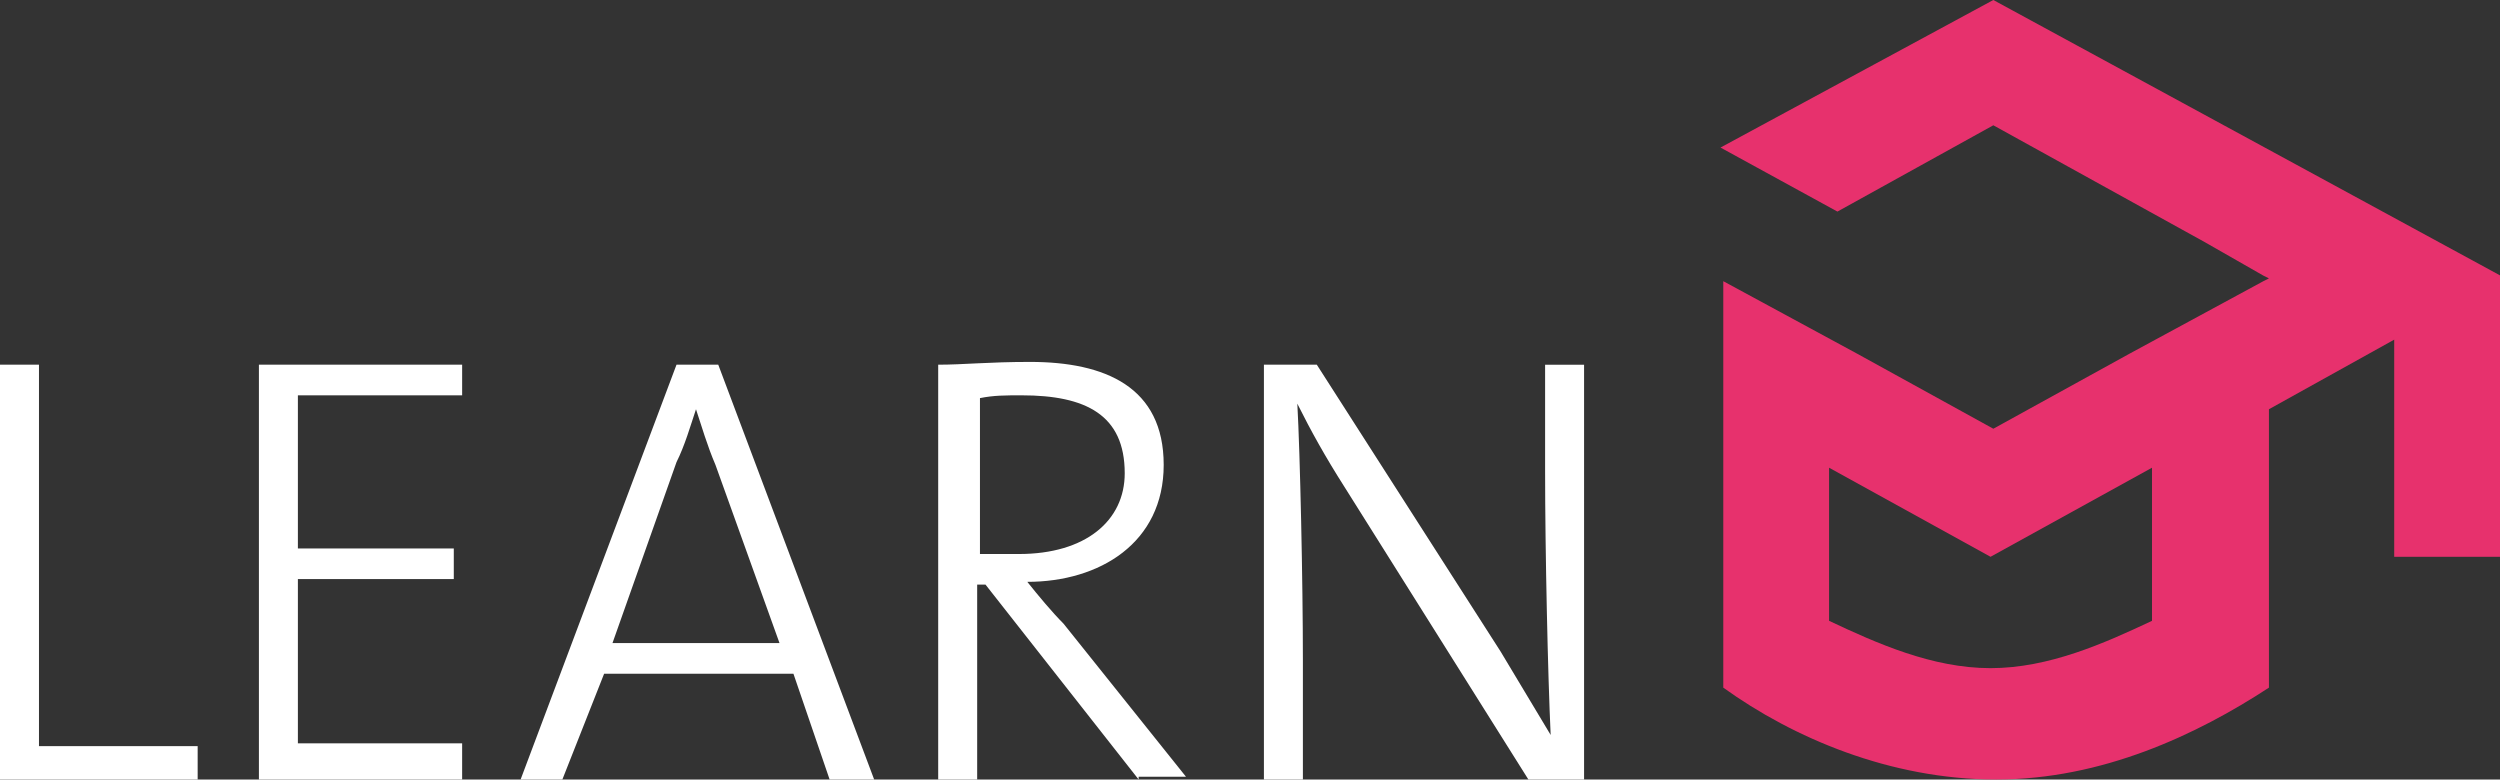
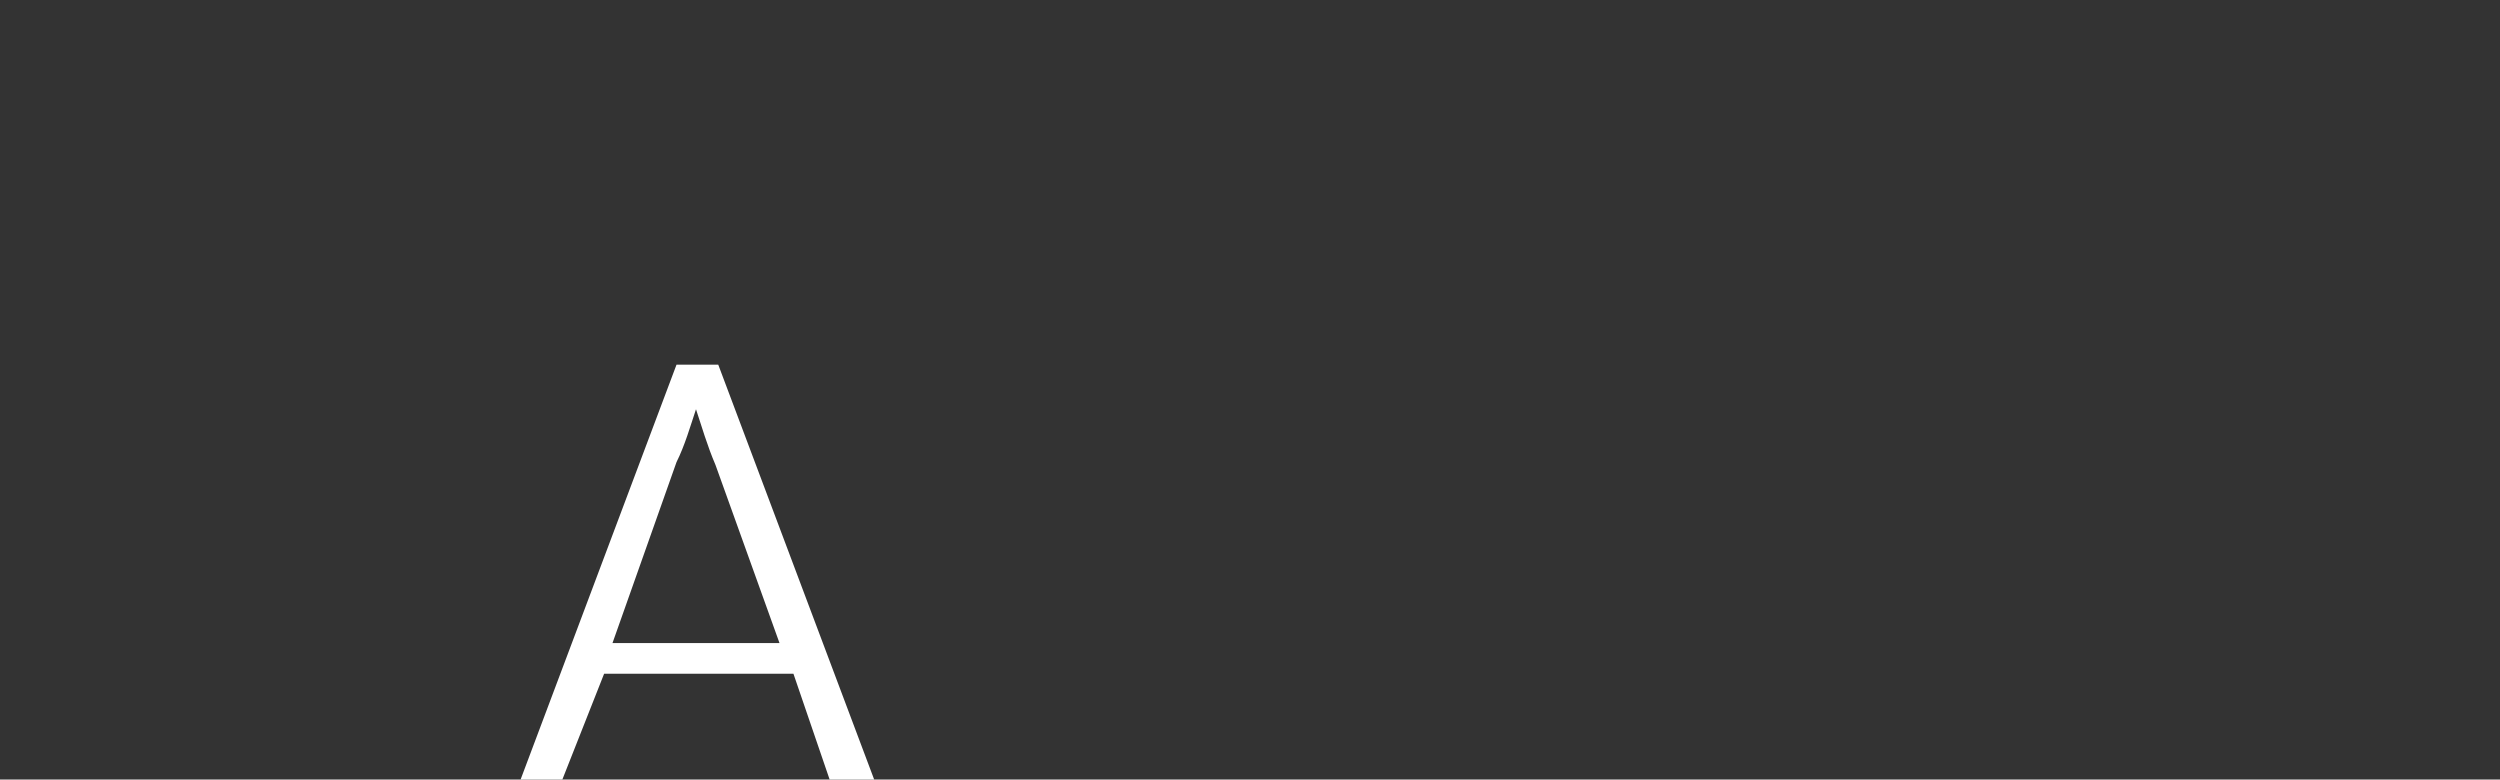
<svg xmlns="http://www.w3.org/2000/svg" version="1.1" x="0px" y="0px" viewBox="0 0 89.8 28" style="enable-background:new 0 0 89.8 28;" xml:space="preserve">
  <rect x="0" y="0" width="89.8" height="28" fill="#333333" stroke="none" />
  <style type="text/css">
	.st0{fill:#FFFFFF;}
	.st1{fill-rule:evenodd;clip-rule:evenodd;fill:#E7316D;}
</style>
  <g id="LIVE">
    <g>
-       <path class="st0" d="M0,28V13.1h1.4v13.7h5.7V28H0z" />
-       <path class="st0" d="M9.3,28V13.1h7.3v1.1h-5.9v5.5h5.6v1.1h-5.6v5.9h5.9V28H9.3z" />
      <path class="st0" d="M29.8,28l-1.3-3.8h-6.8L20.2,28h-1.5l5.6-14.9h1.5L31.4,28H29.8z M25.7,16.7c-0.3-0.7-0.5-1.4-0.7-2h0    c-0.2,0.6-0.4,1.3-0.7,1.9L22,23.1h6L25.7,16.7z" />
-       <path class="st0" d="M40.9,28l-5.5-7h-0.3v7h-1.4V13.1c0.9,0,1.8-0.1,3.3-0.1c2.7,0,4.8,0.9,4.8,3.7s-2.3,4.2-4.9,4.2    c0.4,0.5,0.9,1.1,1.3,1.5l4.4,5.5H40.9z M36.7,14.2c-0.6,0-1,0-1.5,0.1v5.6c0.3,0,0.7,0,1.4,0c2.4,0,3.8-1.2,3.8-2.9    C40.4,14.9,39,14.2,36.7,14.2z" />
-       <path class="st0" d="M54.9,28l-6.6-10.5c-0.7-1.1-1.2-2-1.7-3c0.1,1.8,0.2,6.4,0.2,9.2V28h-1.4V13.1h1.9l6.6,10.3    c0.6,1,1.2,2,1.8,3c-0.1-2.1-0.2-6.6-0.2-9.5v-3.8h1.4V28H54.9z" />
    </g>
  </g>
  <g id="Icon">
    <g>
-       <path class="st1" d="M71.6,0l-9.8,5.3L66,7.6l5.6-3.1l7.6,4.2l2.1,1.2l0.2,0.1l-0.2,0.1l-4.8,2.6l-4.9,2.7l-4.9-2.7l-4.8-2.6v4.6    v10c2.5,1.8,6,3.3,9.8,3.3s7.2-1.6,9.8-3.3v-10l4.5-2.5V20h4V10L71.6,0z M77.3,22.3c-1.7,0.8-3.7,1.7-5.8,1.7s-4.1-0.9-5.8-1.7    v-5.5l5.8,3.2l5.8-3.2V22.3z" />
-     </g>
+       </g>
  </g>
</svg>